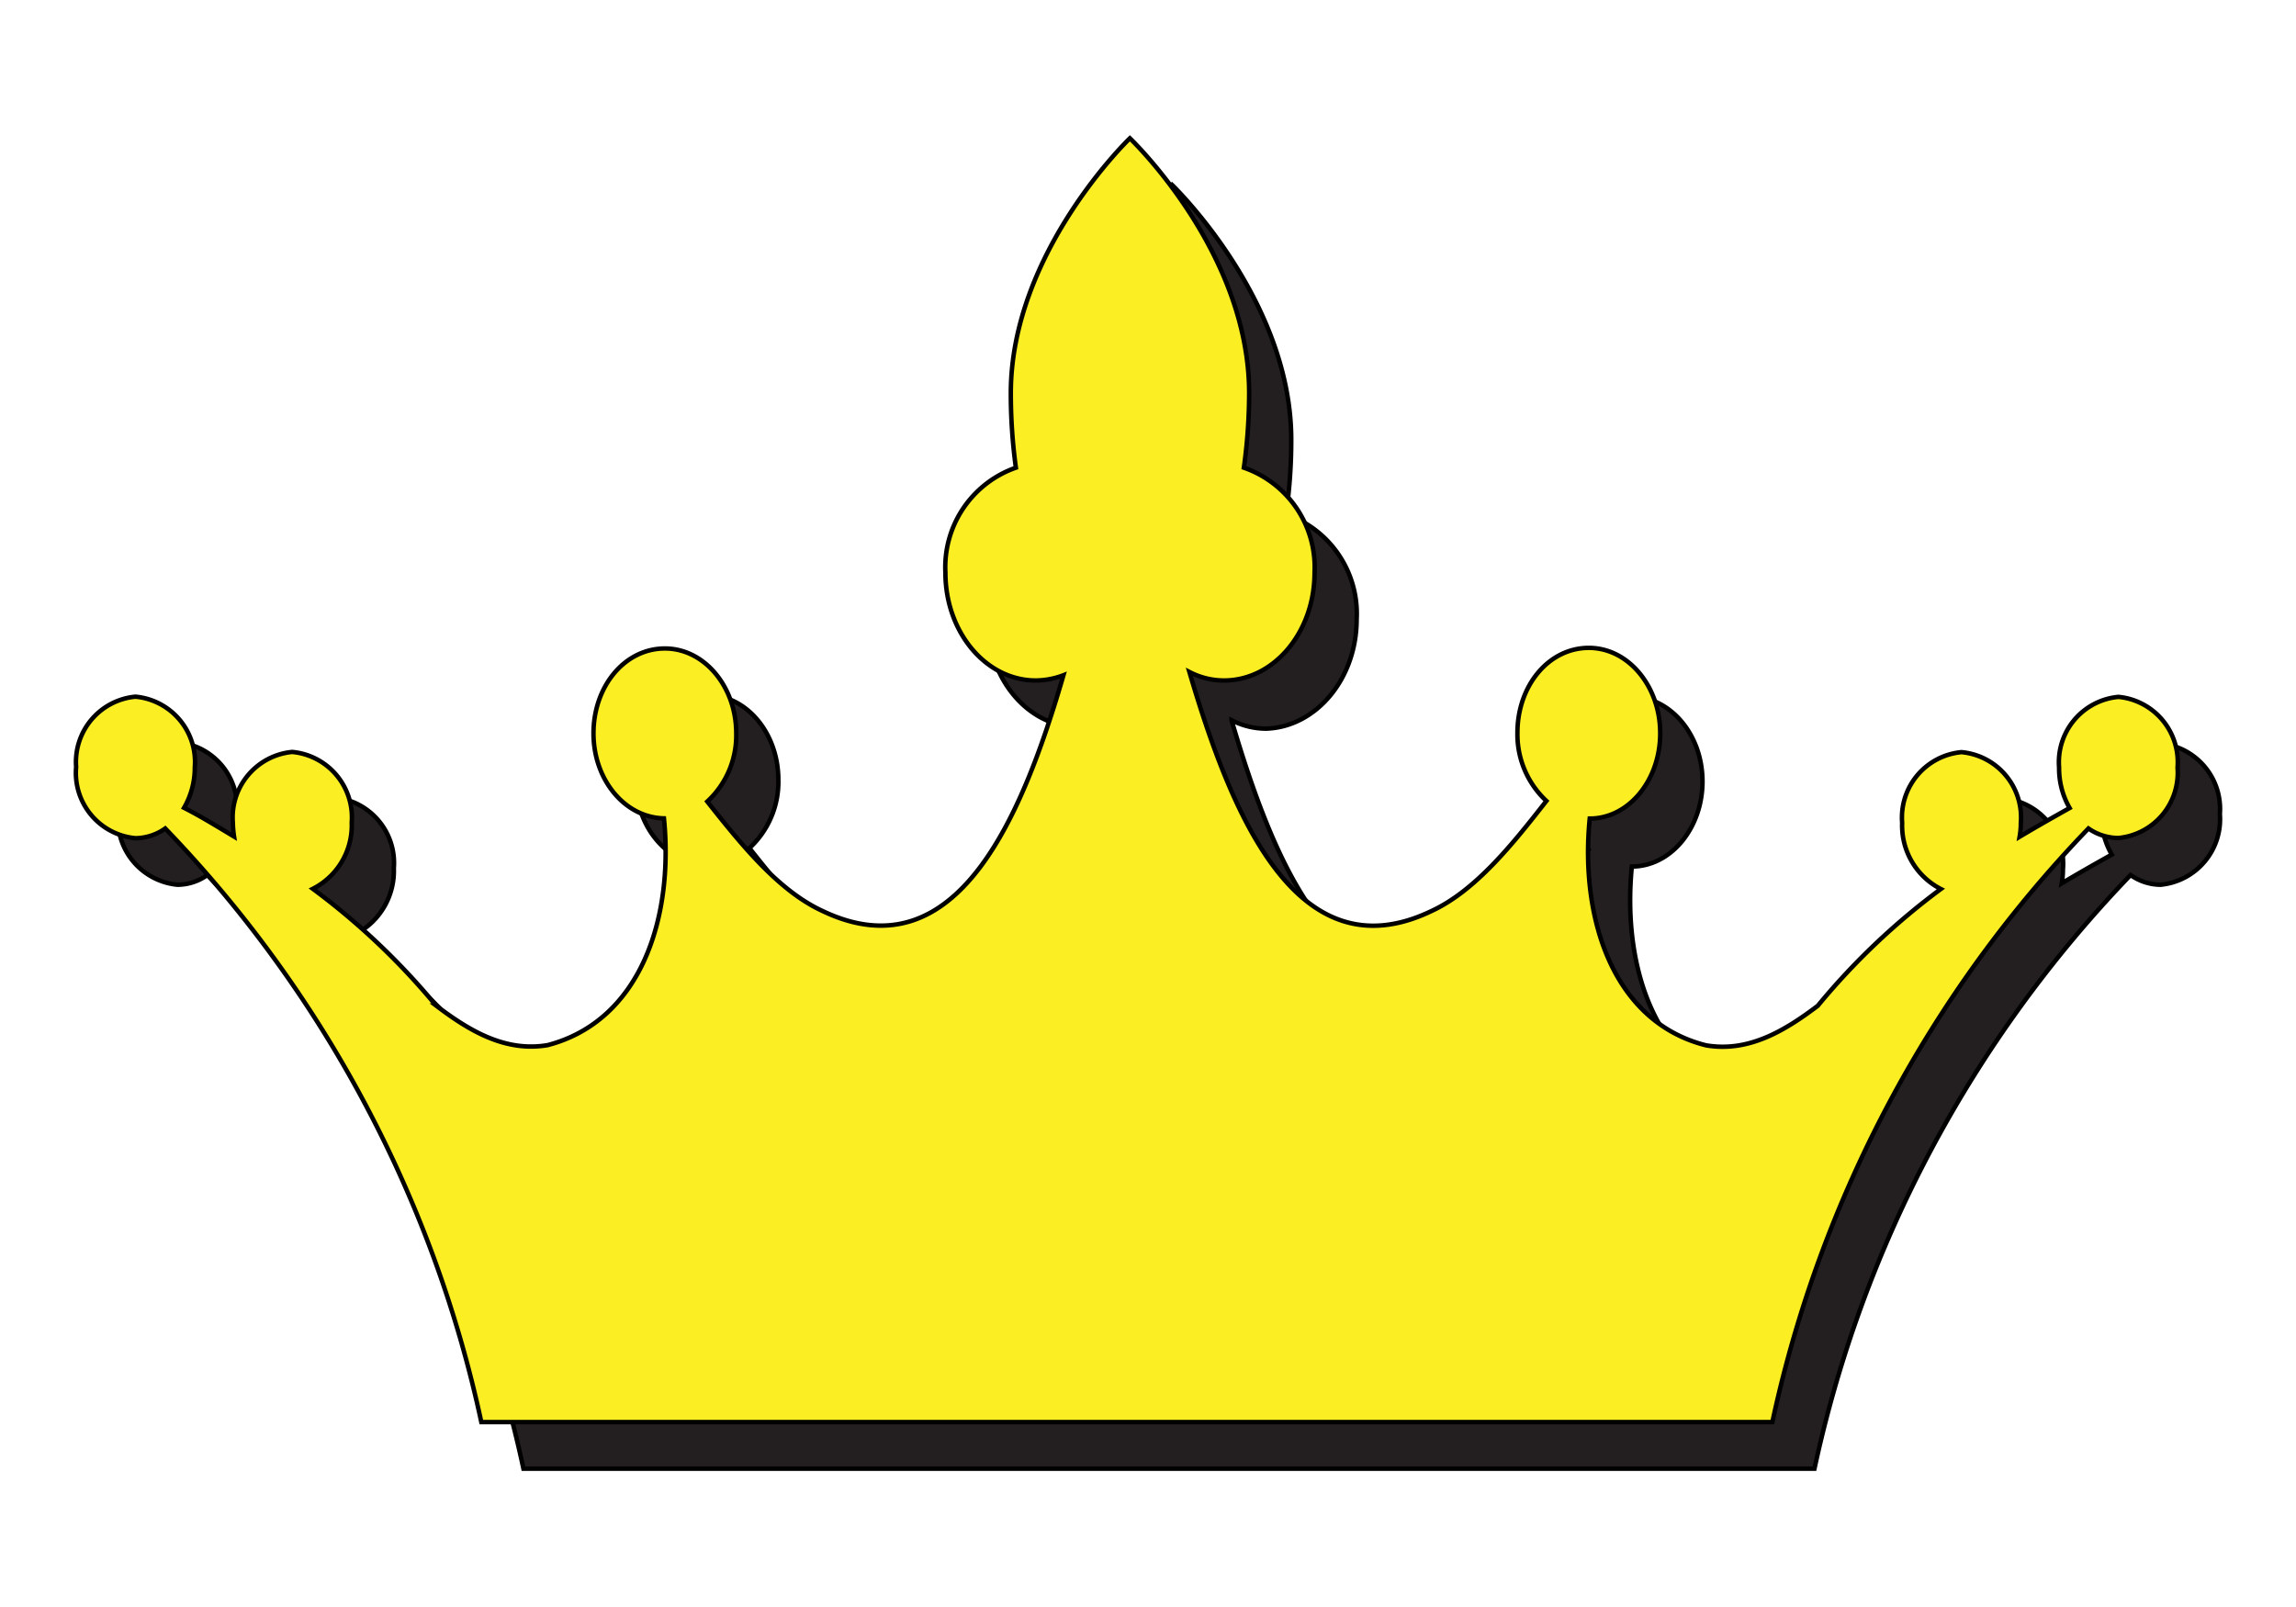
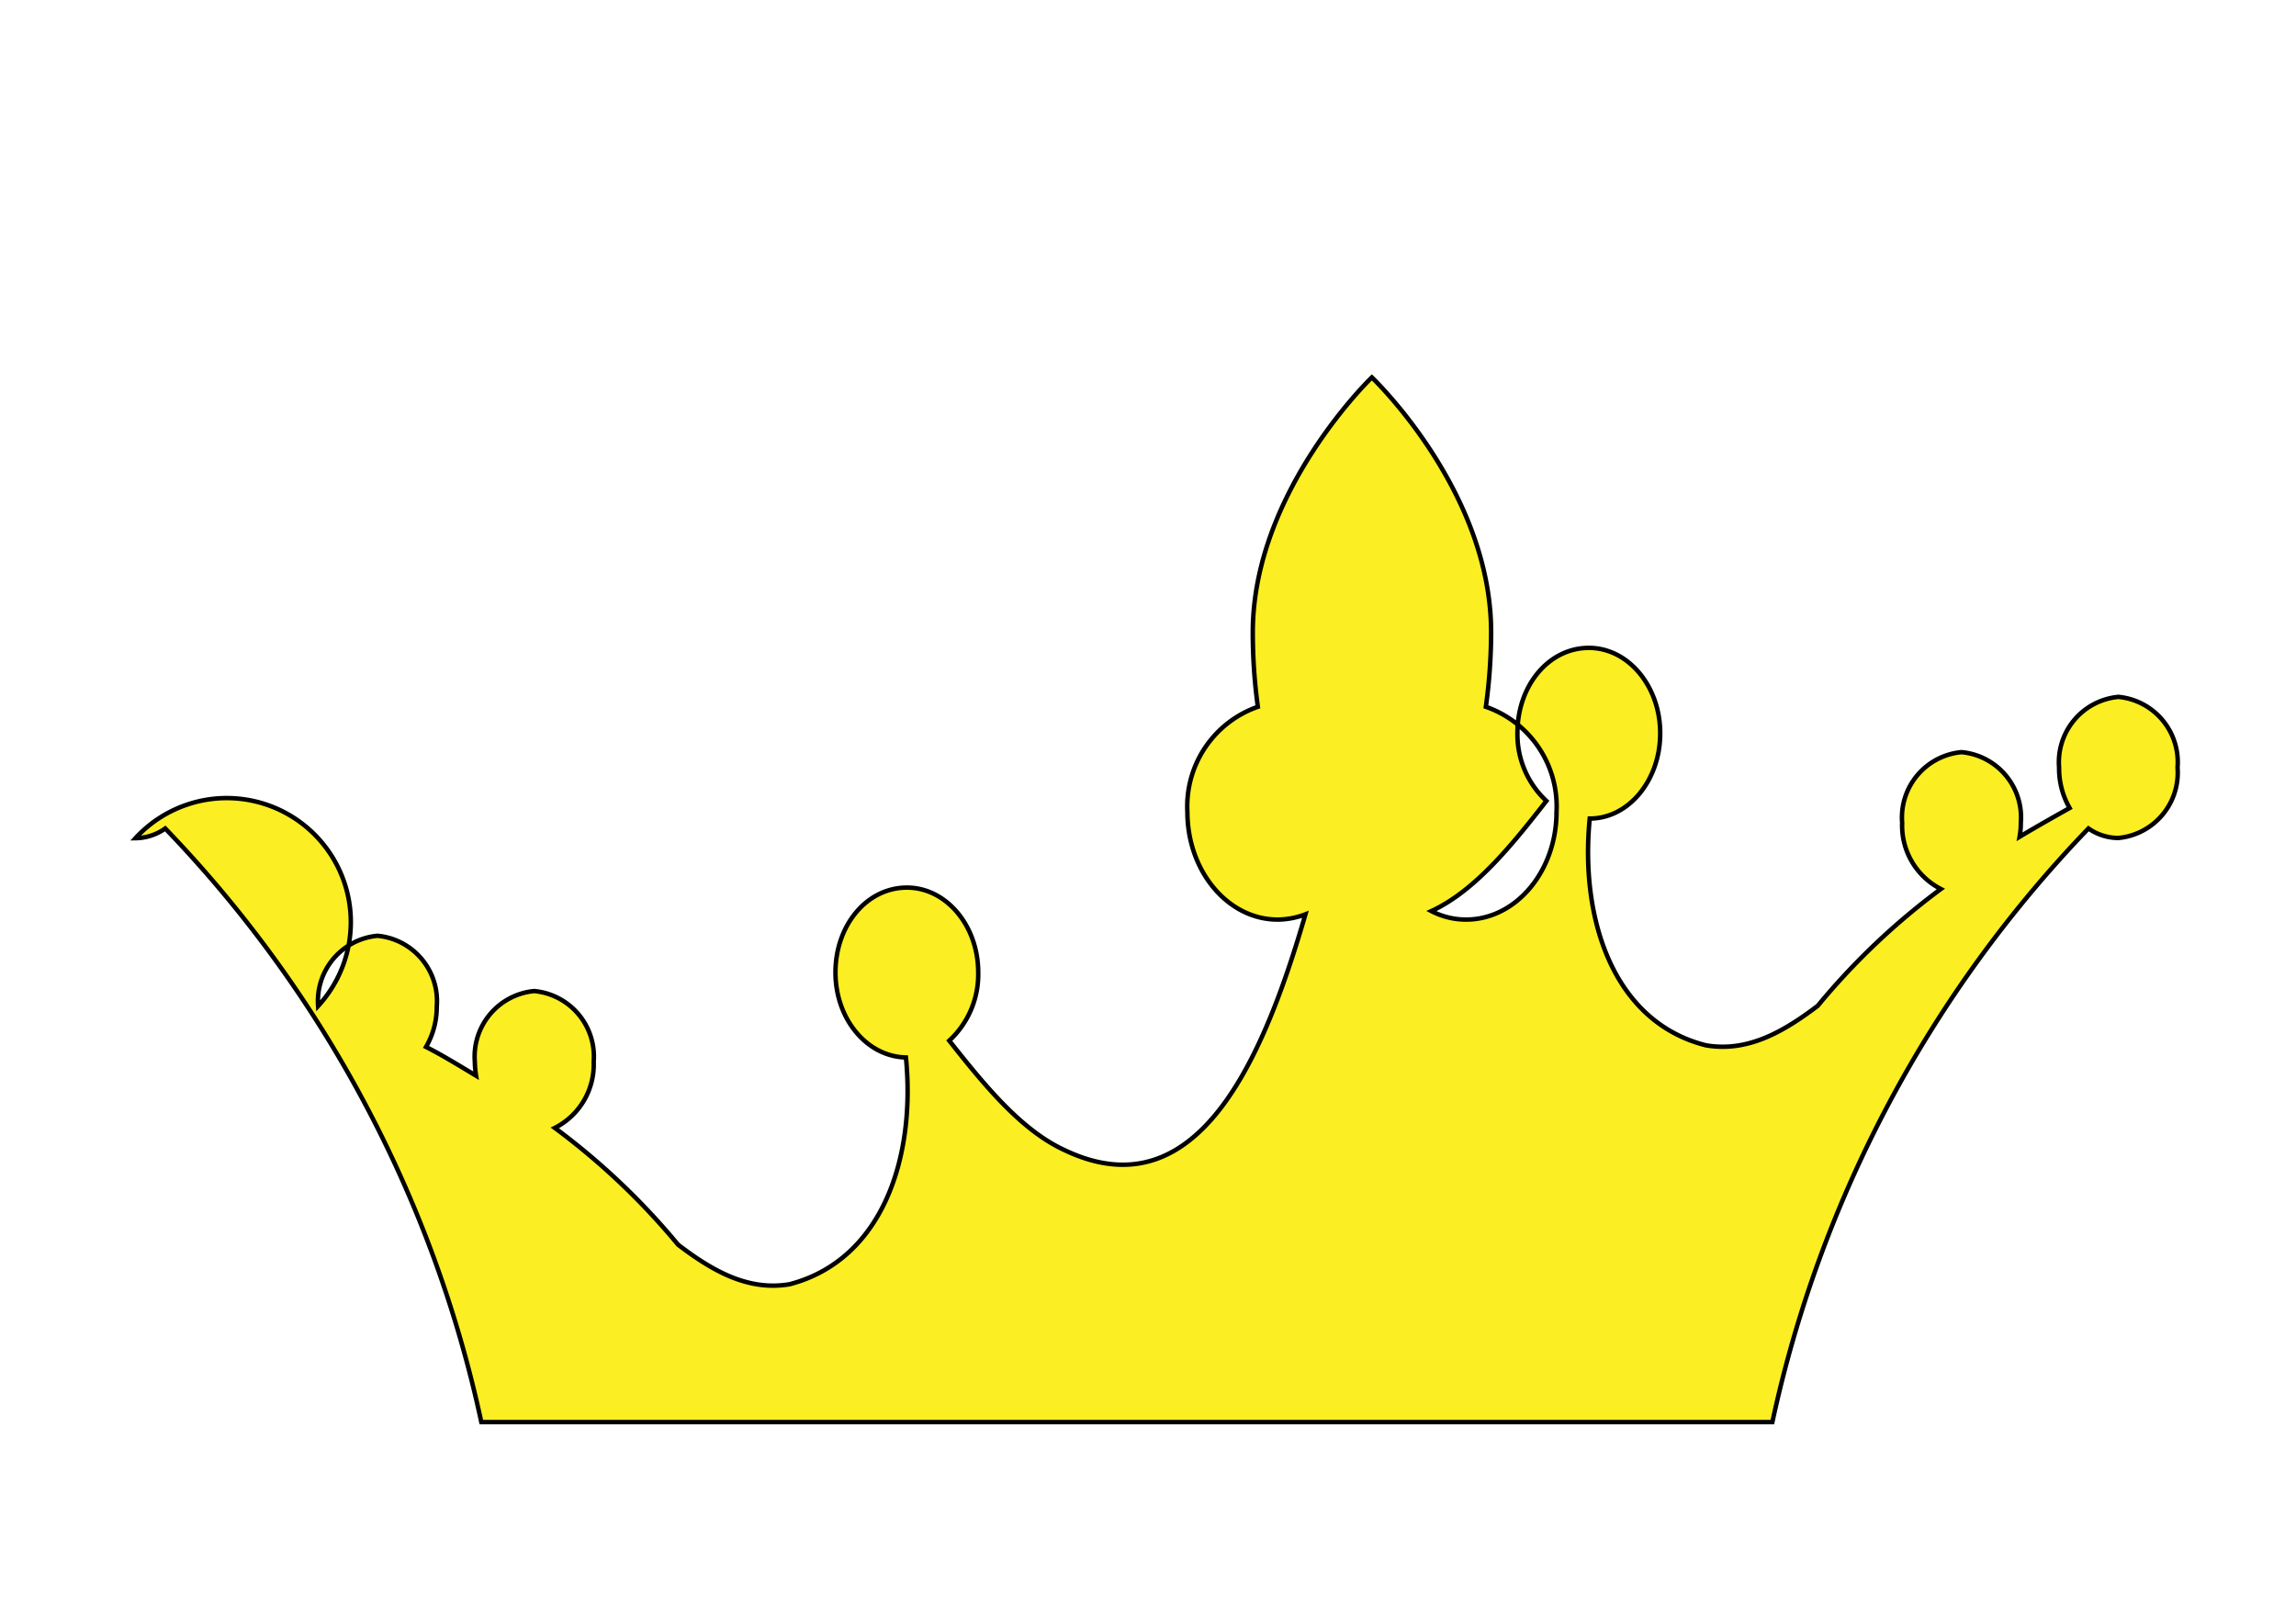
<svg xmlns="http://www.w3.org/2000/svg" id="Слой_1" data-name="Слой 1" viewBox="0 0 113.39 79.37">
  <defs>
    <style>.cls-1{fill:#231f20;}.cls-1,.cls-2{stroke:#000;stroke-miterlimit:22.93;stroke-width:0.22px;fill-rule:evenodd;}.cls-2{fill:#fbee23;}</style>
  </defs>
  <title>crown</title>
-   <path class="cls-1" d="M25.85,72.54H89.61a60.63,60.63,0,0,1,15.61-29.32h0a2.61,2.61,0,0,0,1.48.48h0a3.25,3.25,0,0,0,2.93-3.49h0a3.25,3.25,0,0,0-2.93-3.49h0a3.24,3.24,0,0,0-2.93,3.49h0a4,4,0,0,0,.52,2h0c-.82.46-1.65.93-2.47,1.42h0a3.85,3.85,0,0,0,.06-.69h0A3.24,3.24,0,0,0,99,39.44h0A3.24,3.24,0,0,0,96,42.93h0a3.51,3.51,0,0,0,1.92,3.27h0A34.38,34.38,0,0,0,91.85,52h0c-1.64,1.24-3.43,2.31-5.51,2h0c-4.59-1.15-6.24-6.25-5.75-11.2h0c1.93,0,3.49-1.9,3.49-4.2h0c0-2.31-1.58-4.19-3.53-4.19h0c-2,0-3.53,1.88-3.53,4.19h0a4.49,4.49,0,0,0,1.43,3.37h0c-1.68,2.12-3.5,4.36-5.68,5.4h0c-6.72,3.22-9.91-4.89-11.95-11.8h0a3.73,3.73,0,0,0,1.71.42h0C65,35.91,67,33.52,67,30.59h0a5.2,5.2,0,0,0-3.49-5.19h0a25.5,25.5,0,0,0,.26-3.68h0c0-6.95-5.89-12.59-5.89-12.59h0S52,14.77,52,21.72h0a27,27,0,0,0,.25,3.68h0a5.21,5.21,0,0,0-3.48,5.19h0c0,2.93,2,5.32,4.47,5.32h0a3.91,3.91,0,0,0,1.36-.26h0c-2,6.87-5.23,14.84-11.9,11.64h0c-2.18-1-4-3.28-5.69-5.4h0a4.45,4.45,0,0,0,1.43-3.37h0c0-2.31-1.57-4.19-3.52-4.19h0c-2,0-3.53,1.88-3.53,4.19h0c0,2.3,1.56,4.17,3.48,4.2h0c.5,5-1.16,10.05-5.74,11.2h0c-2.08.36-3.87-.71-5.51-2h0a34.38,34.38,0,0,0-6.09-5.77h0a3.51,3.51,0,0,0,1.92-3.27h0a3.25,3.25,0,0,0-2.93-3.49h0a3.24,3.24,0,0,0-2.93,3.49h0a3.85,3.85,0,0,0,.06.69h0c-.83-.49-1.65-1-2.48-1.42h0a3.94,3.94,0,0,0,.53-2h0a3.24,3.24,0,0,0-2.93-3.49h0a3.24,3.24,0,0,0-2.93,3.47v0A3.25,3.25,0,0,0,8.77,43.7h0a2.56,2.56,0,0,0,1.47-.48h0A60.63,60.63,0,0,1,25.85,72.54Z" />
-   <path class="cls-2" d="M23.77,70.24H87.53a60.63,60.63,0,0,1,15.61-29.32h0a2.6,2.6,0,0,0,1.48.47h0a3.24,3.24,0,0,0,2.92-3.48h0a3.24,3.24,0,0,0-2.92-3.49h0a3.24,3.24,0,0,0-2.93,3.49h0a3.93,3.93,0,0,0,.52,2h0c-.82.46-1.65.93-2.47,1.42h0a3.85,3.85,0,0,0,.06-.69h0a3.24,3.24,0,0,0-2.93-3.49h0a3.24,3.24,0,0,0-2.93,3.49h0a3.52,3.52,0,0,0,1.91,3.27h0a34.32,34.32,0,0,0-6.08,5.77h0c-1.64,1.24-3.43,2.31-5.52,1.95h0c-4.58-1.15-6.23-6.25-5.74-11.2h0c1.93,0,3.48-1.9,3.48-4.2h0C82,33.91,80.42,32,78.47,32h0c-2,0-3.53,1.88-3.53,4.19h0a4.49,4.49,0,0,0,1.43,3.37h0C74.69,41.71,72.86,44,70.69,45h0C64,48.21,60.78,40.1,58.74,33.19h0a3.7,3.7,0,0,0,1.71.42h0c2.47,0,4.47-2.39,4.47-5.32h0a5.21,5.21,0,0,0-3.49-5.19h0a27,27,0,0,0,.26-3.68h0c0-7-5.89-12.59-5.89-12.59h0s-5.88,5.64-5.88,12.59h0a27,27,0,0,0,.25,3.68h0a5.21,5.21,0,0,0-3.48,5.19h0c0,2.93,2,5.32,4.46,5.32h0a3.92,3.92,0,0,0,1.37-.26h0c-2,6.87-5.24,14.84-11.91,11.64h0c-2.17-1-4-3.28-5.68-5.4h0a4.45,4.45,0,0,0,1.43-3.37h0c0-2.31-1.58-4.19-3.52-4.19h0c-2,0-3.53,1.88-3.53,4.19h0c0,2.3,1.55,4.16,3.48,4.2h0c.49,4.95-1.16,10-5.74,11.2h0c-2.09.36-3.88-.71-5.51-1.95h0a34.72,34.72,0,0,0-6.09-5.77h0a3.51,3.51,0,0,0,1.92-3.27h0a3.25,3.25,0,0,0-2.94-3.49h0a3.25,3.25,0,0,0-2.93,3.49h0a5.06,5.06,0,0,0,.06.69h0c-.82-.49-1.64-1-2.47-1.42h0a3.94,3.94,0,0,0,.53-2h0a3.24,3.24,0,0,0-2.93-3.49h0a3.24,3.24,0,0,0-2.93,3.47v0A3.24,3.24,0,0,0,6.69,41.4h0a2.58,2.58,0,0,0,1.47-.48h0A60.63,60.63,0,0,1,23.77,70.24Z" />
+   <path class="cls-2" d="M23.77,70.24H87.53a60.63,60.63,0,0,1,15.61-29.32h0a2.6,2.6,0,0,0,1.48.47h0a3.24,3.24,0,0,0,2.92-3.48h0a3.24,3.24,0,0,0-2.92-3.49h0a3.24,3.24,0,0,0-2.93,3.49h0a3.93,3.93,0,0,0,.52,2h0c-.82.46-1.65.93-2.47,1.42h0a3.85,3.85,0,0,0,.06-.69h0a3.24,3.24,0,0,0-2.93-3.49h0a3.24,3.24,0,0,0-2.93,3.49h0a3.52,3.52,0,0,0,1.91,3.27h0a34.32,34.32,0,0,0-6.08,5.77h0c-1.64,1.24-3.43,2.31-5.52,1.95h0c-4.58-1.15-6.23-6.25-5.74-11.2h0c1.93,0,3.48-1.9,3.48-4.2h0C82,33.91,80.42,32,78.47,32h0c-2,0-3.53,1.88-3.53,4.19h0a4.49,4.49,0,0,0,1.43,3.37h0C74.69,41.71,72.86,44,70.69,45h0h0a3.7,3.7,0,0,0,1.71.42h0c2.47,0,4.47-2.39,4.47-5.32h0a5.21,5.21,0,0,0-3.49-5.19h0a27,27,0,0,0,.26-3.68h0c0-7-5.89-12.59-5.89-12.59h0s-5.88,5.64-5.88,12.59h0a27,27,0,0,0,.25,3.68h0a5.21,5.21,0,0,0-3.48,5.19h0c0,2.93,2,5.32,4.46,5.32h0a3.92,3.92,0,0,0,1.37-.26h0c-2,6.87-5.24,14.84-11.91,11.64h0c-2.17-1-4-3.28-5.68-5.4h0a4.45,4.45,0,0,0,1.43-3.37h0c0-2.31-1.58-4.19-3.52-4.19h0c-2,0-3.53,1.88-3.53,4.19h0c0,2.3,1.55,4.16,3.48,4.2h0c.49,4.95-1.16,10-5.74,11.2h0c-2.09.36-3.88-.71-5.51-1.95h0a34.72,34.72,0,0,0-6.09-5.77h0a3.51,3.51,0,0,0,1.92-3.27h0a3.25,3.25,0,0,0-2.94-3.49h0a3.25,3.25,0,0,0-2.93,3.49h0a5.06,5.06,0,0,0,.06.69h0c-.82-.49-1.64-1-2.47-1.42h0a3.94,3.94,0,0,0,.53-2h0a3.24,3.24,0,0,0-2.93-3.49h0a3.24,3.24,0,0,0-2.93,3.47v0A3.24,3.24,0,0,0,6.69,41.4h0a2.58,2.58,0,0,0,1.47-.48h0A60.63,60.63,0,0,1,23.77,70.24Z" />
</svg>